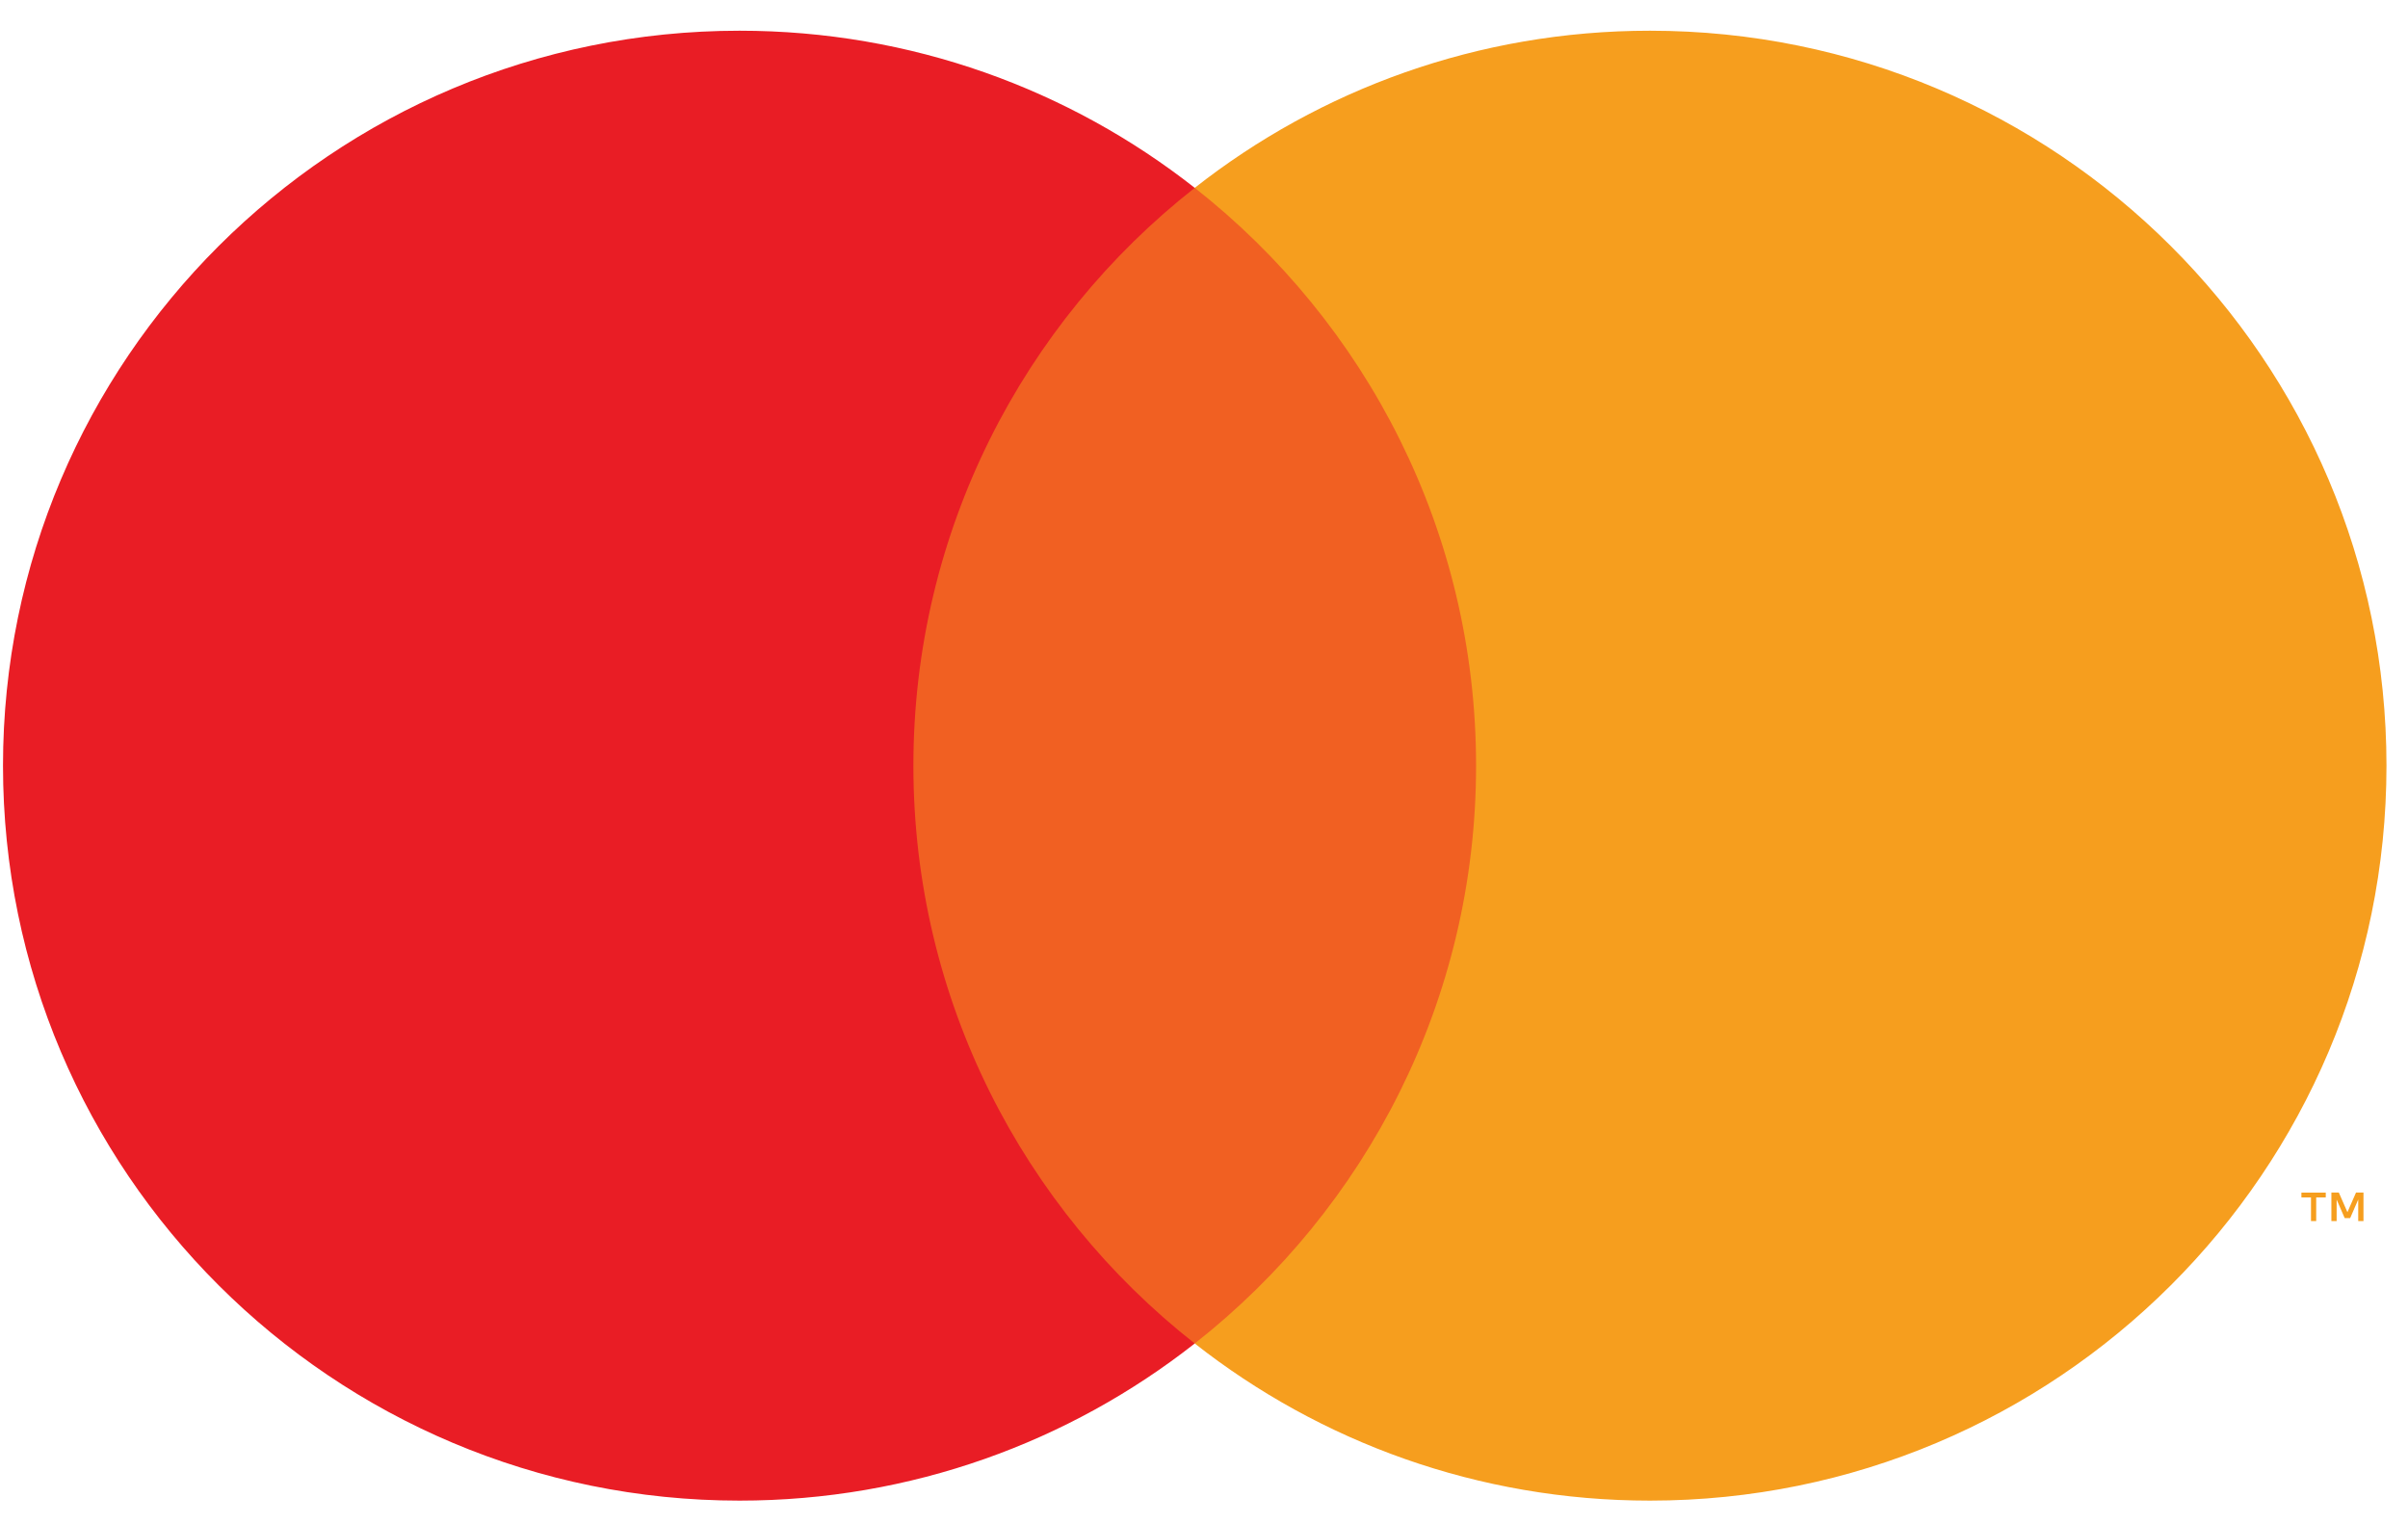
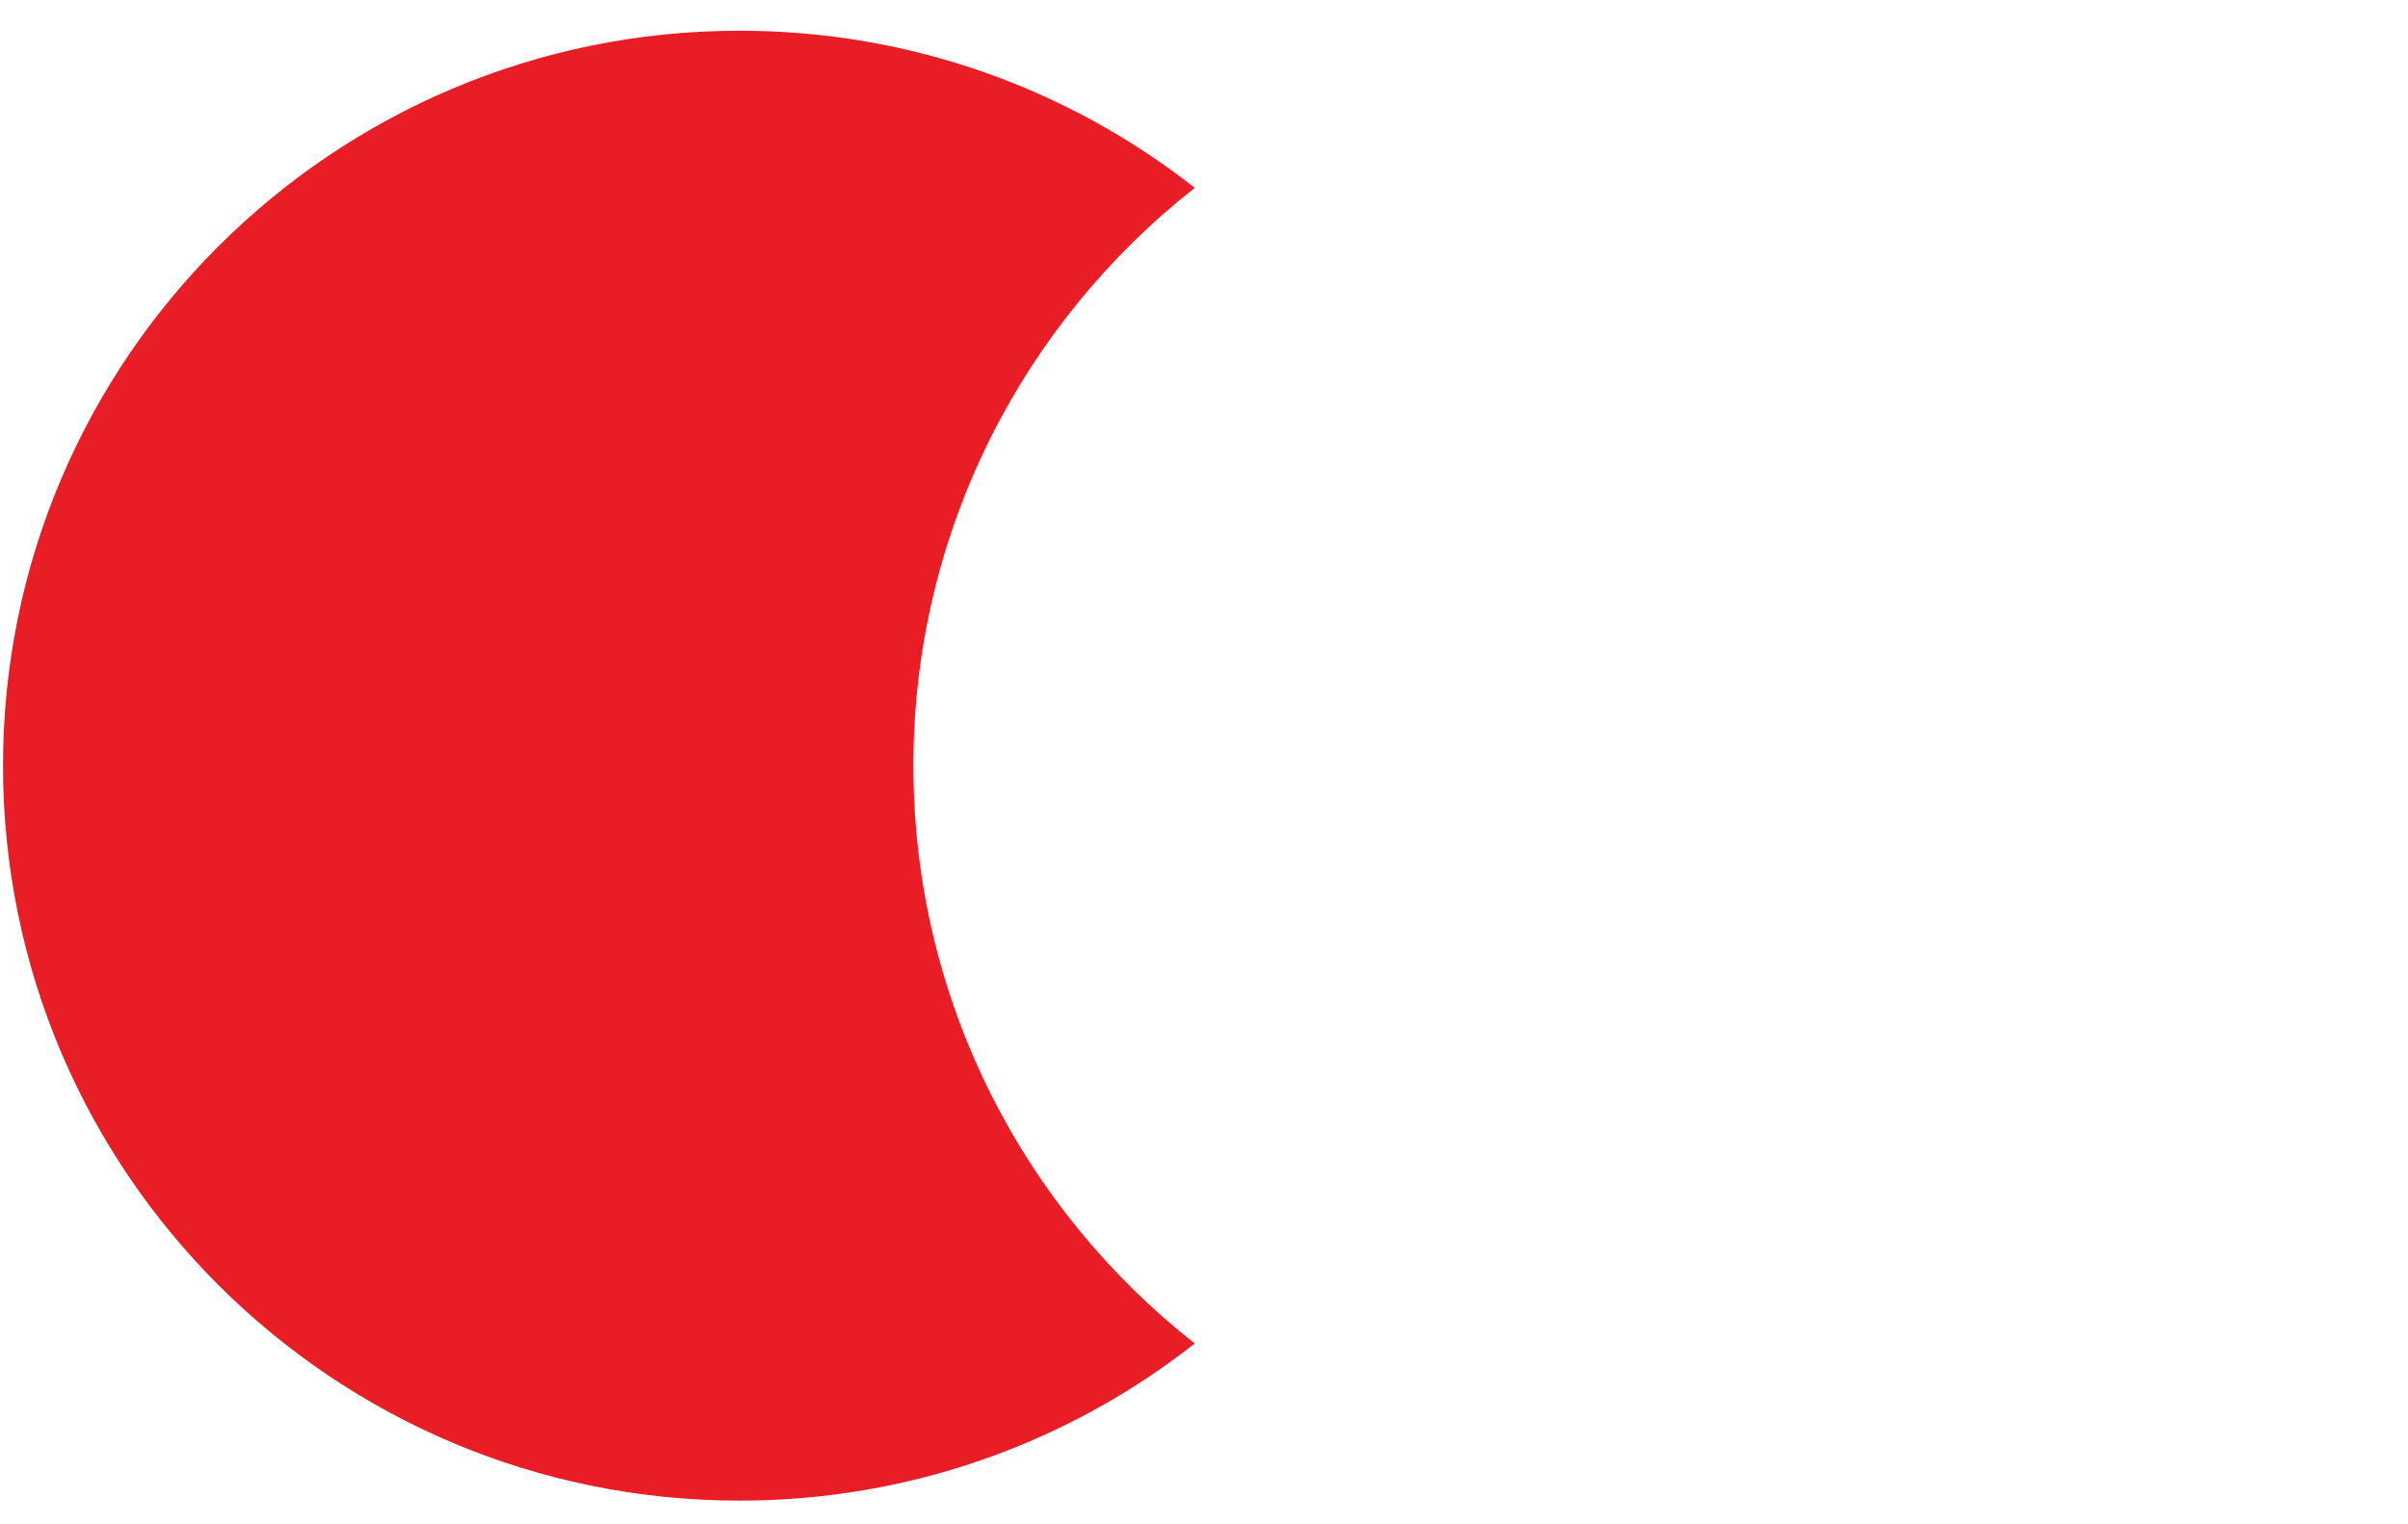
<svg xmlns="http://www.w3.org/2000/svg" width="98" height="62" viewBox="0 0 98 62" fill="none">
-   <path d="M61.738 7.644H35.508V54.669H61.738V7.644Z" fill="#F16022" />
  <path d="M37.173 31.156C37.173 21.616 41.651 13.12 48.623 7.644C43.524 3.639 37.09 1.25 30.097 1.25C13.542 1.25 0.122 14.639 0.122 31.156C0.122 47.673 13.542 61.063 30.097 61.063C37.09 61.063 43.524 58.674 48.623 54.669C41.651 49.193 37.173 40.697 37.173 31.156Z" fill="#E91D25" />
-   <path d="M97.124 31.156C97.124 47.673 83.704 61.063 67.149 61.063C60.156 61.063 53.722 58.674 48.623 54.669C55.595 49.193 60.073 40.697 60.073 31.156C60.073 21.616 55.595 13.12 48.623 7.644C53.722 3.639 60.156 1.25 67.149 1.25C83.704 1.25 97.124 14.639 97.124 31.156ZM94.264 49.688V48.726H94.653V48.529H93.662V48.726H94.052V49.688H94.264ZM96.188 49.688V48.528H95.884L95.535 49.326L95.185 48.528H94.882V49.688H95.096V48.813L95.424 49.568H95.646L95.974 48.811V49.688H96.188Z" fill="#F69E1E" />
</svg>